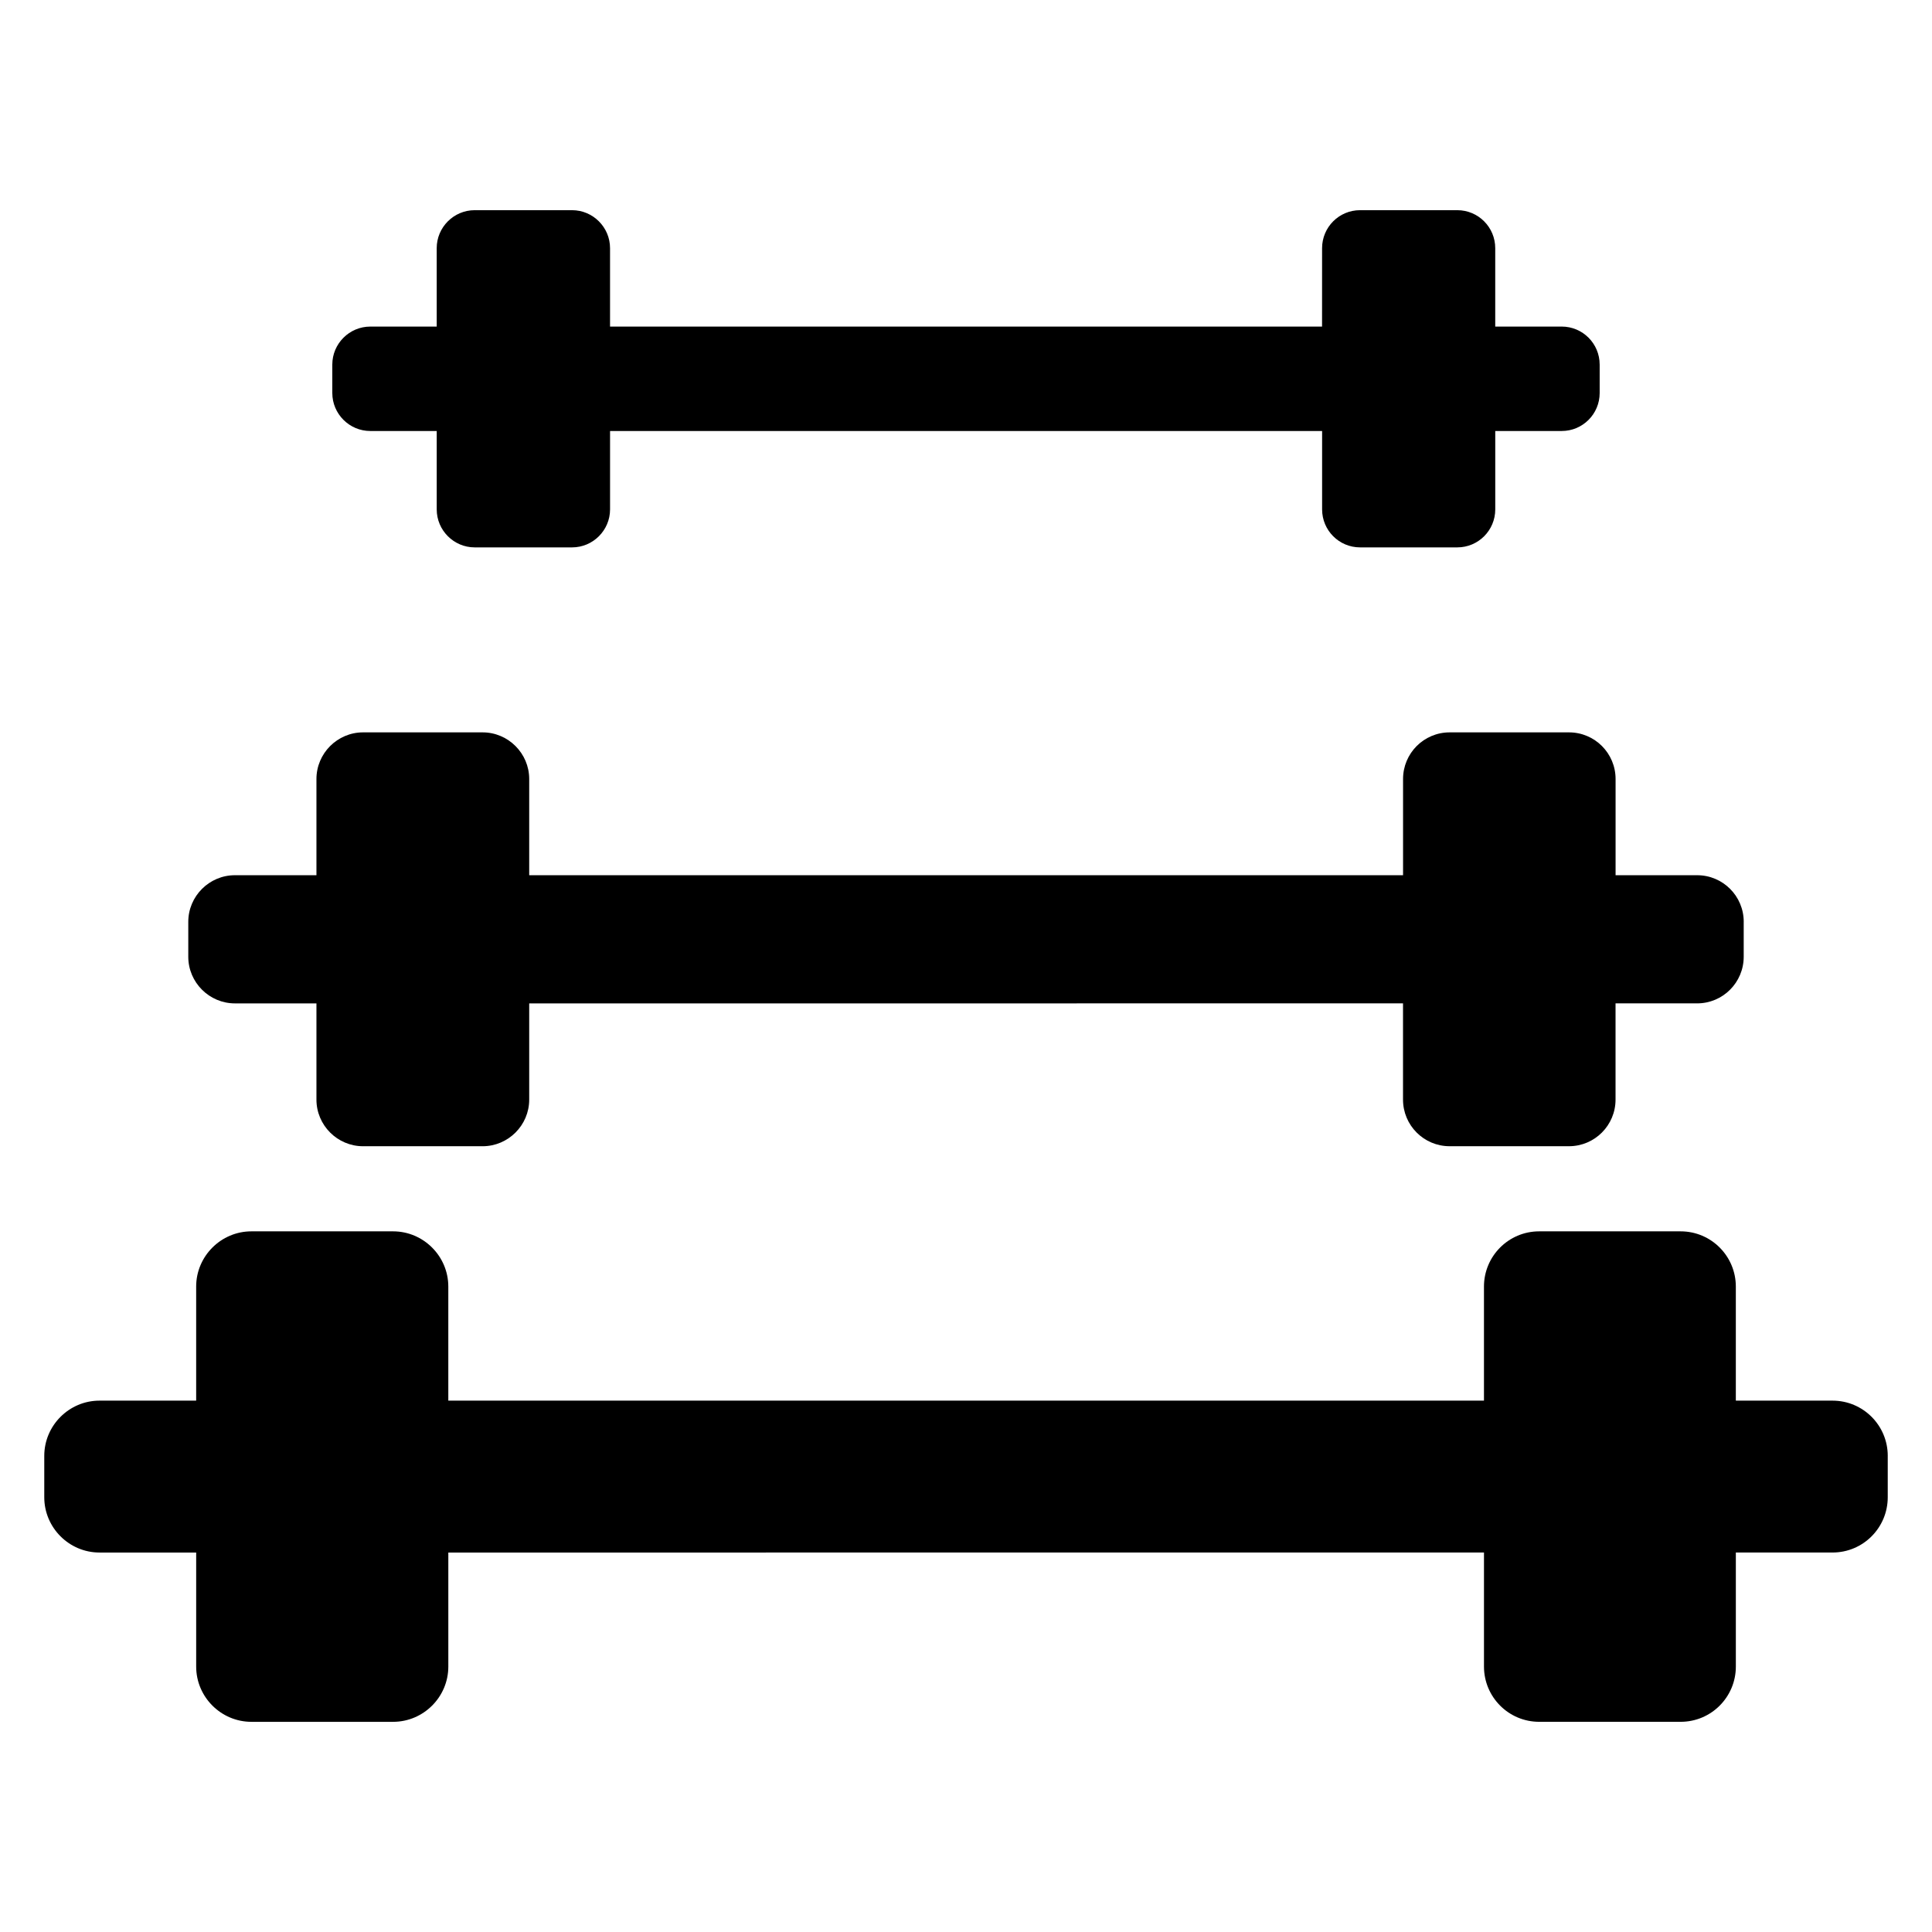
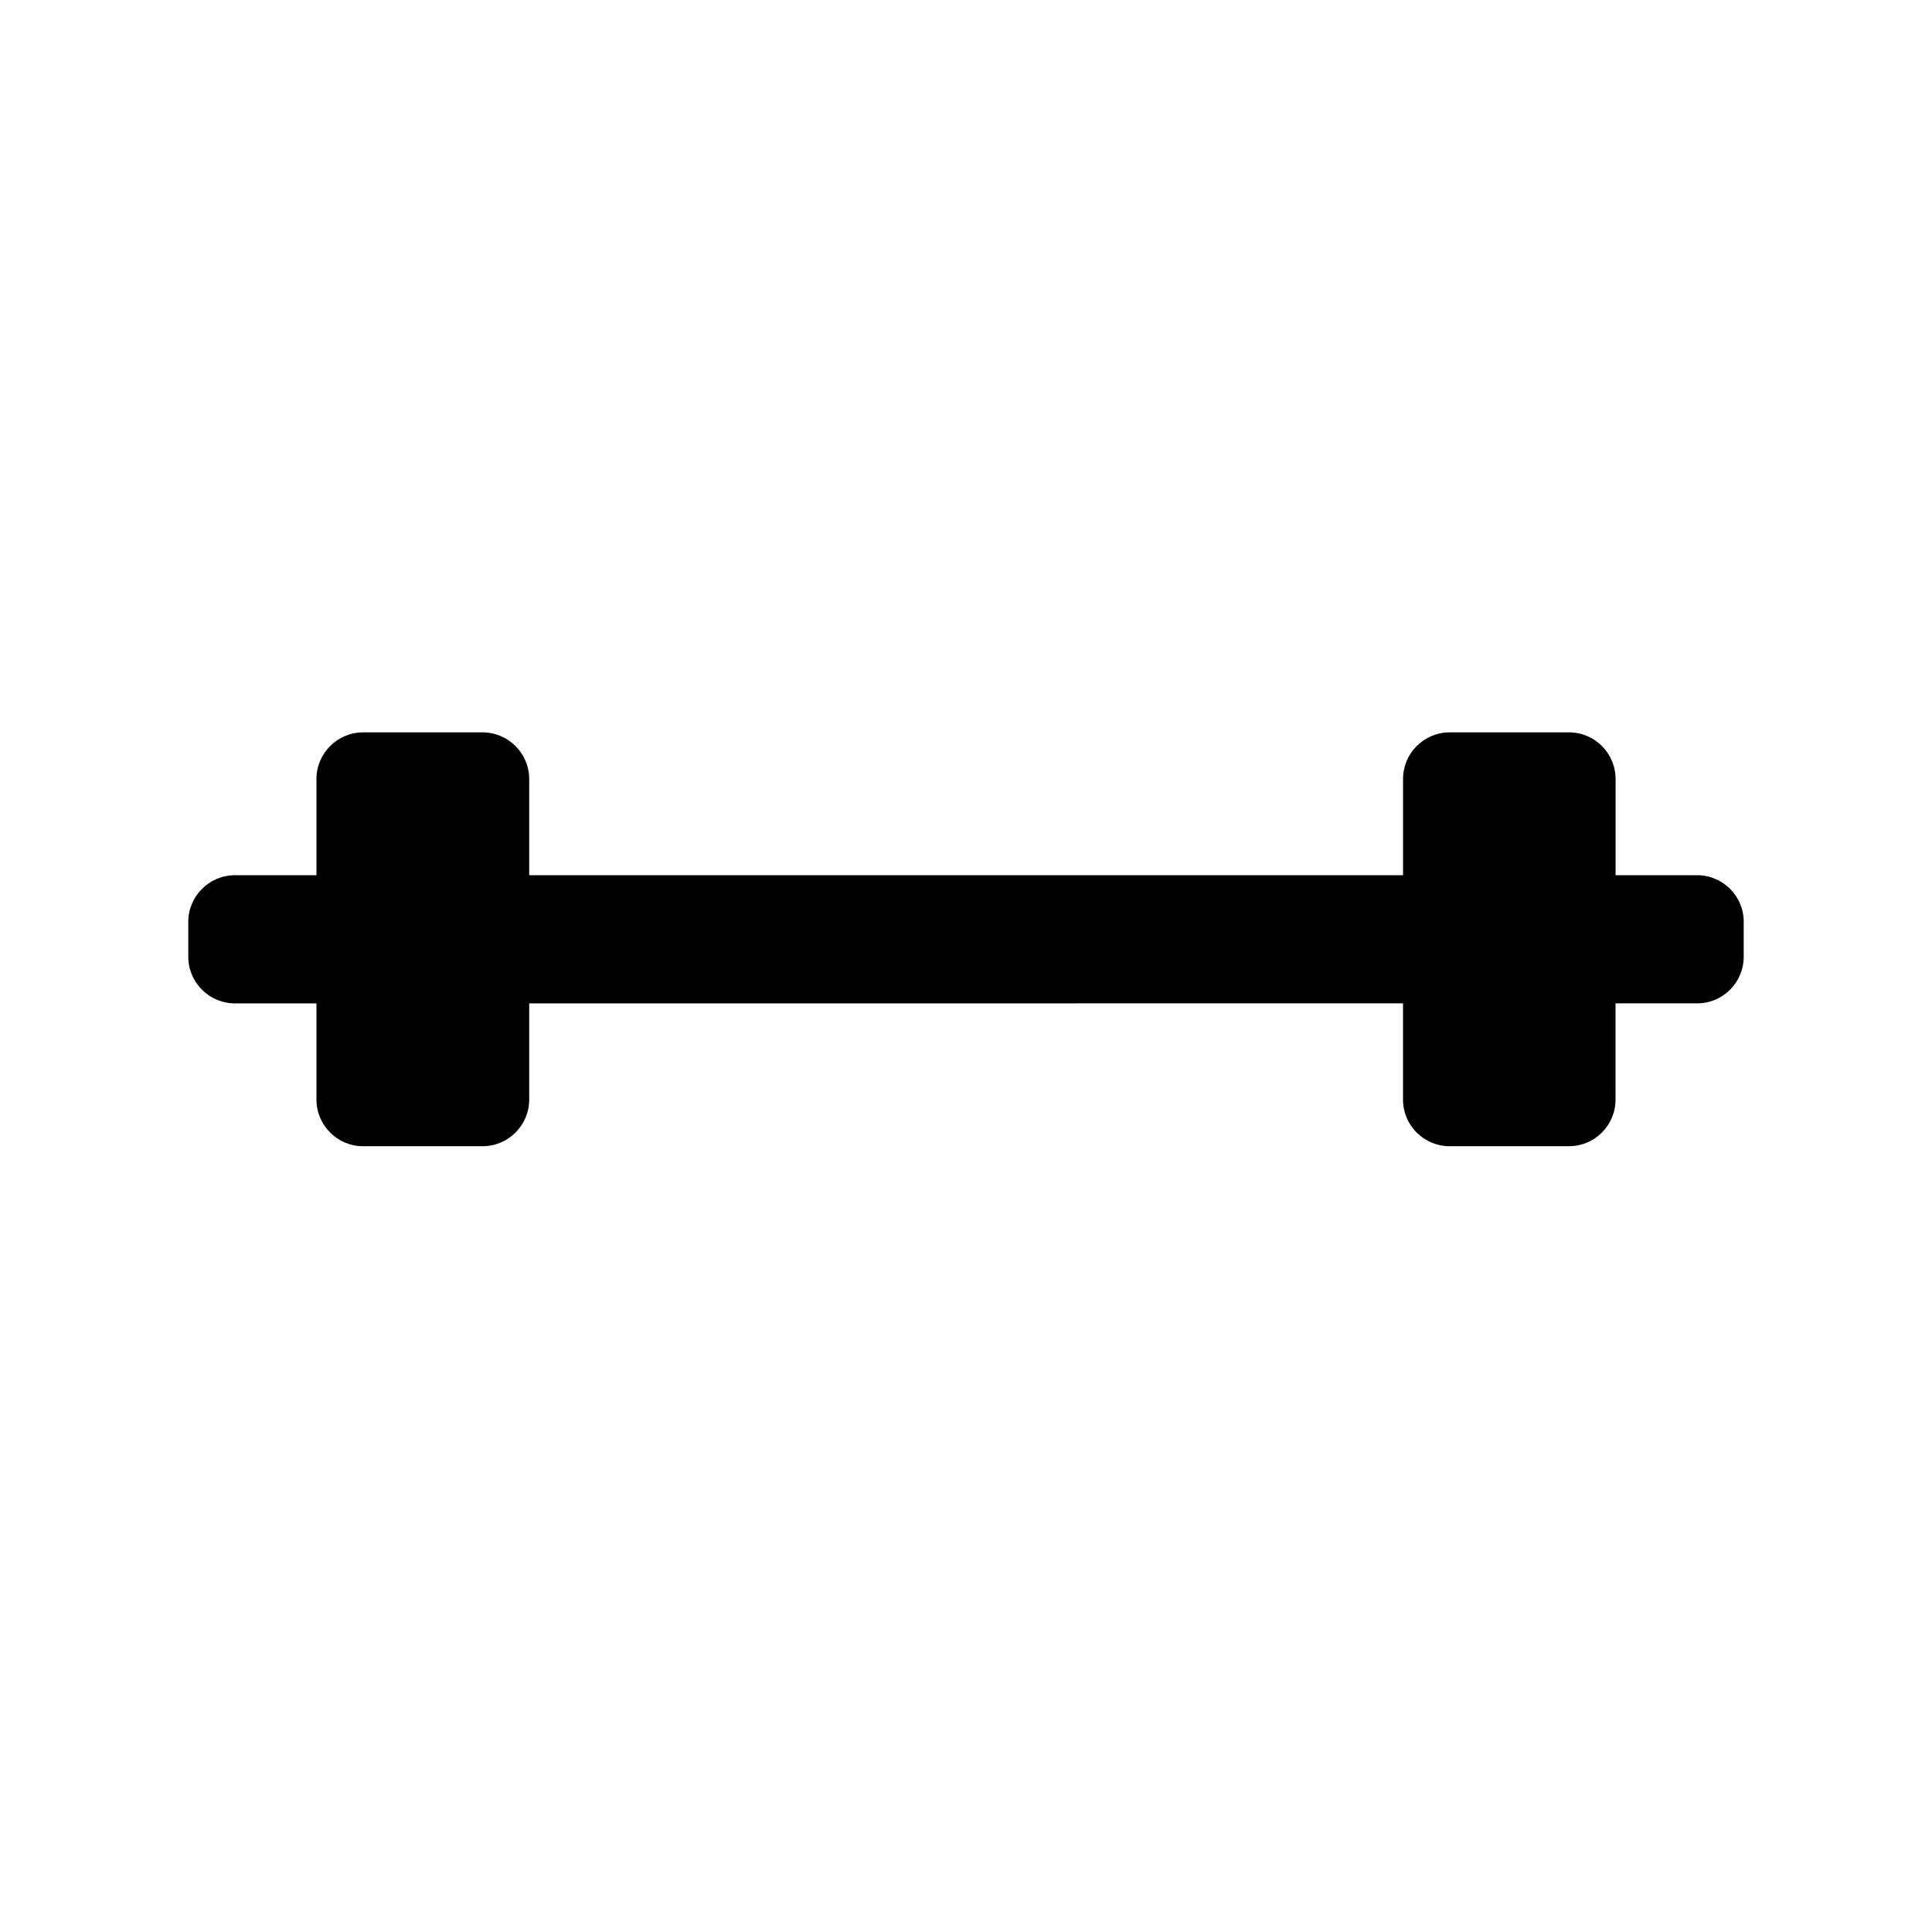
<svg xmlns="http://www.w3.org/2000/svg" fill="#000000" width="800px" height="800px" version="1.1" viewBox="144 144 512 512">
  <g>
-     <path d="m644.27 529.82v10.977c0 8.051-6.512 14.637-14.637 14.637h-25.617v30.227c0 8.051-6.512 14.637-14.637 14.637h-37.473c-8.125 0-14.637-6.586-14.637-14.637v-30.227l-274.46 0.004v30.227c0 8.051-6.586 14.637-14.637 14.637h-37.547c-8.051 0-14.637-6.586-14.637-14.637v-30.227h-25.621c-8.051 0-14.637-6.59-14.637-14.641v-10.977c0-8.051 6.586-14.637 14.637-14.637h25.617v-30.227c0-8.051 6.586-14.637 14.637-14.637h37.547c8.051 0 14.637 6.586 14.637 14.637v30.227h274.46v-30.227c0-8.051 6.512-14.637 14.637-14.637h37.473c8.125 0 14.637 6.586 14.637 14.637v30.227h25.617c8.133 0 14.645 6.586 14.645 14.637z" />
    <path d="m606.1 388.29v9.262c0 6.793-5.496 12.352-12.352 12.352h-21.613v25.504c0 6.793-5.496 12.352-12.352 12.352h-31.617c-6.856 0-12.352-5.559-12.352-12.352v-25.504l-231.57 0.004v25.504c0 6.793-5.559 12.352-12.352 12.352h-31.68c-6.793 0-12.352-5.559-12.352-12.352v-25.504h-21.613c-6.793 0-12.352-5.559-12.352-12.352v-9.262c0-6.793 5.559-12.352 12.352-12.352h21.613v-25.504c0-6.793 5.559-12.352 12.352-12.352h31.68c6.793 0 12.352 5.559 12.352 12.352v25.504h231.58v-25.504c0-6.793 5.496-12.352 12.352-12.352h31.617c6.856 0 12.352 5.559 12.352 12.352v25.504h21.613c6.852 0 12.348 5.555 12.348 12.348z" />
-     <path d="m567.93 240.61v7.547c0 5.535-4.481 10.062-10.062 10.062h-17.609v20.781c0 5.535-4.481 10.062-10.062 10.062h-25.762c-5.586 0-10.062-4.527-10.062-10.062v-20.781h-188.7v20.781c0 5.535-4.527 10.062-10.062 10.062h-25.812c-5.535 0-10.062-4.527-10.062-10.062v-20.781h-17.609c-5.535 0-10.062-4.527-10.062-10.062v-7.547c0-5.535 4.527-10.062 10.062-10.062h17.609l-0.004-20.785c0-5.535 4.527-10.062 10.062-10.062h25.812c5.535 0 10.062 4.527 10.062 10.062v20.781h188.69l0.008-20.781c0-5.535 4.481-10.062 10.062-10.062h25.762c5.586 0 10.062 4.527 10.062 10.062v20.781h17.609c5.59 0 10.066 4.531 10.066 10.066z" />
  </g>
</svg>